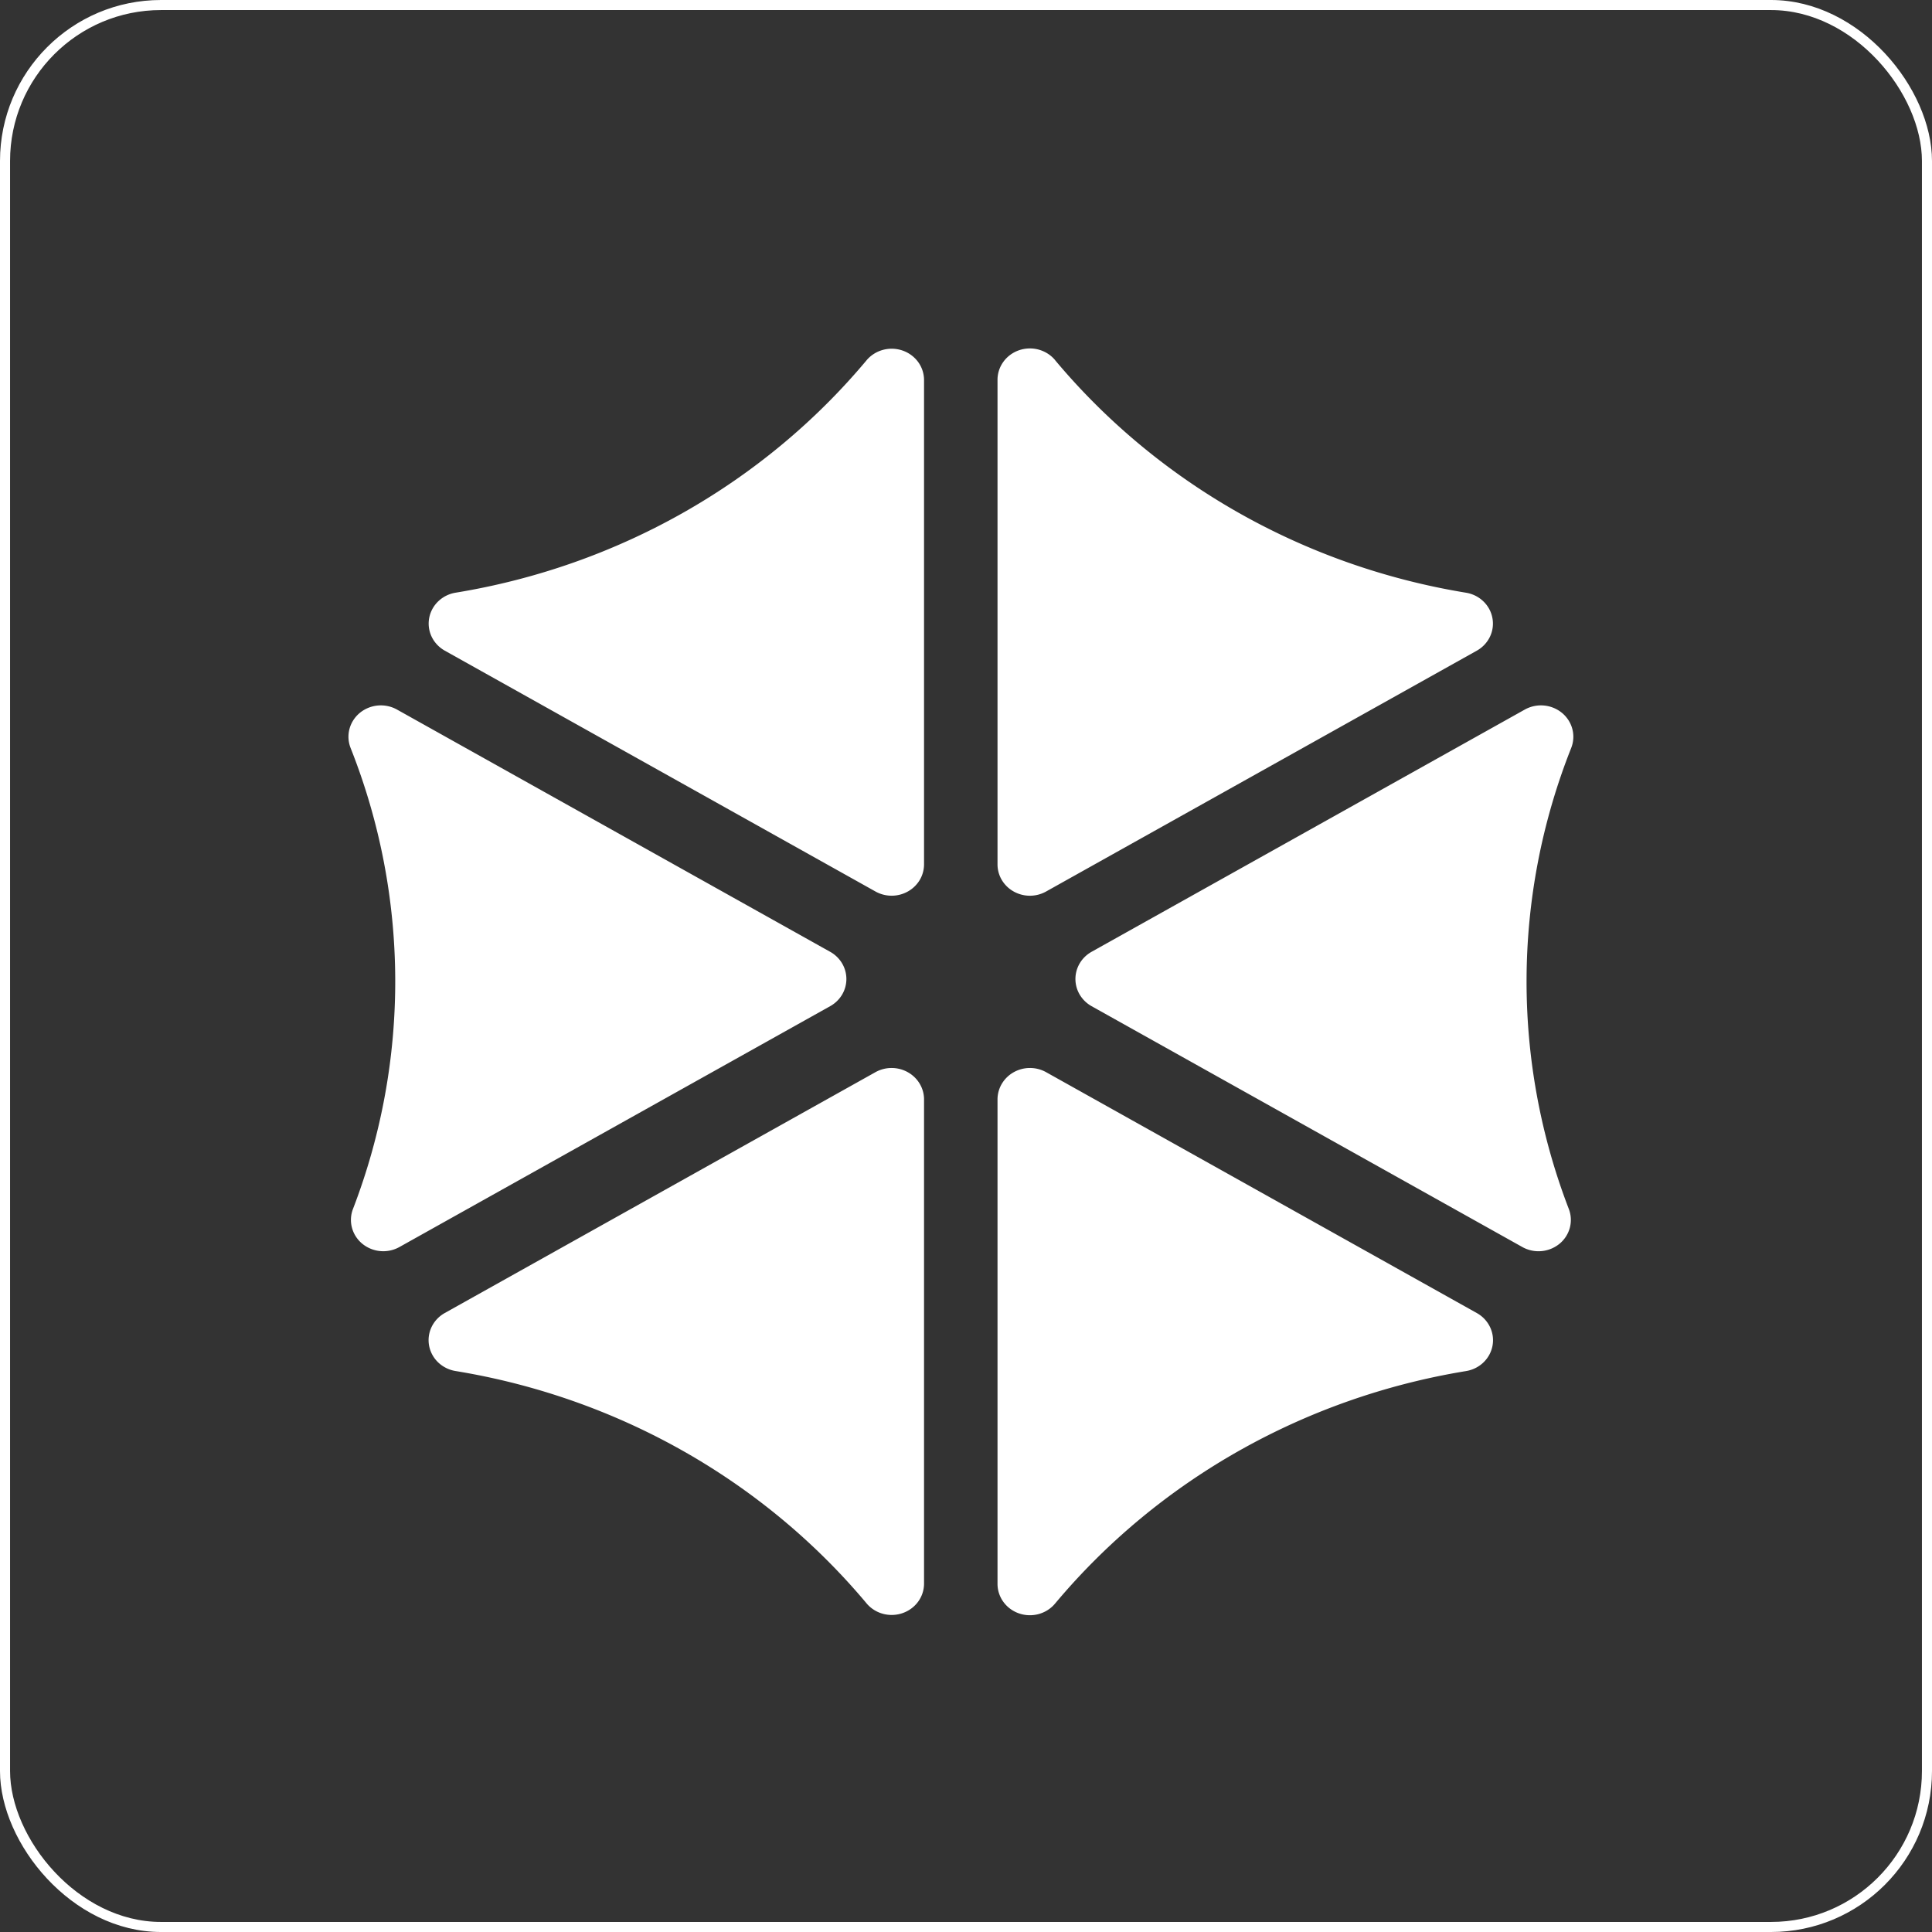
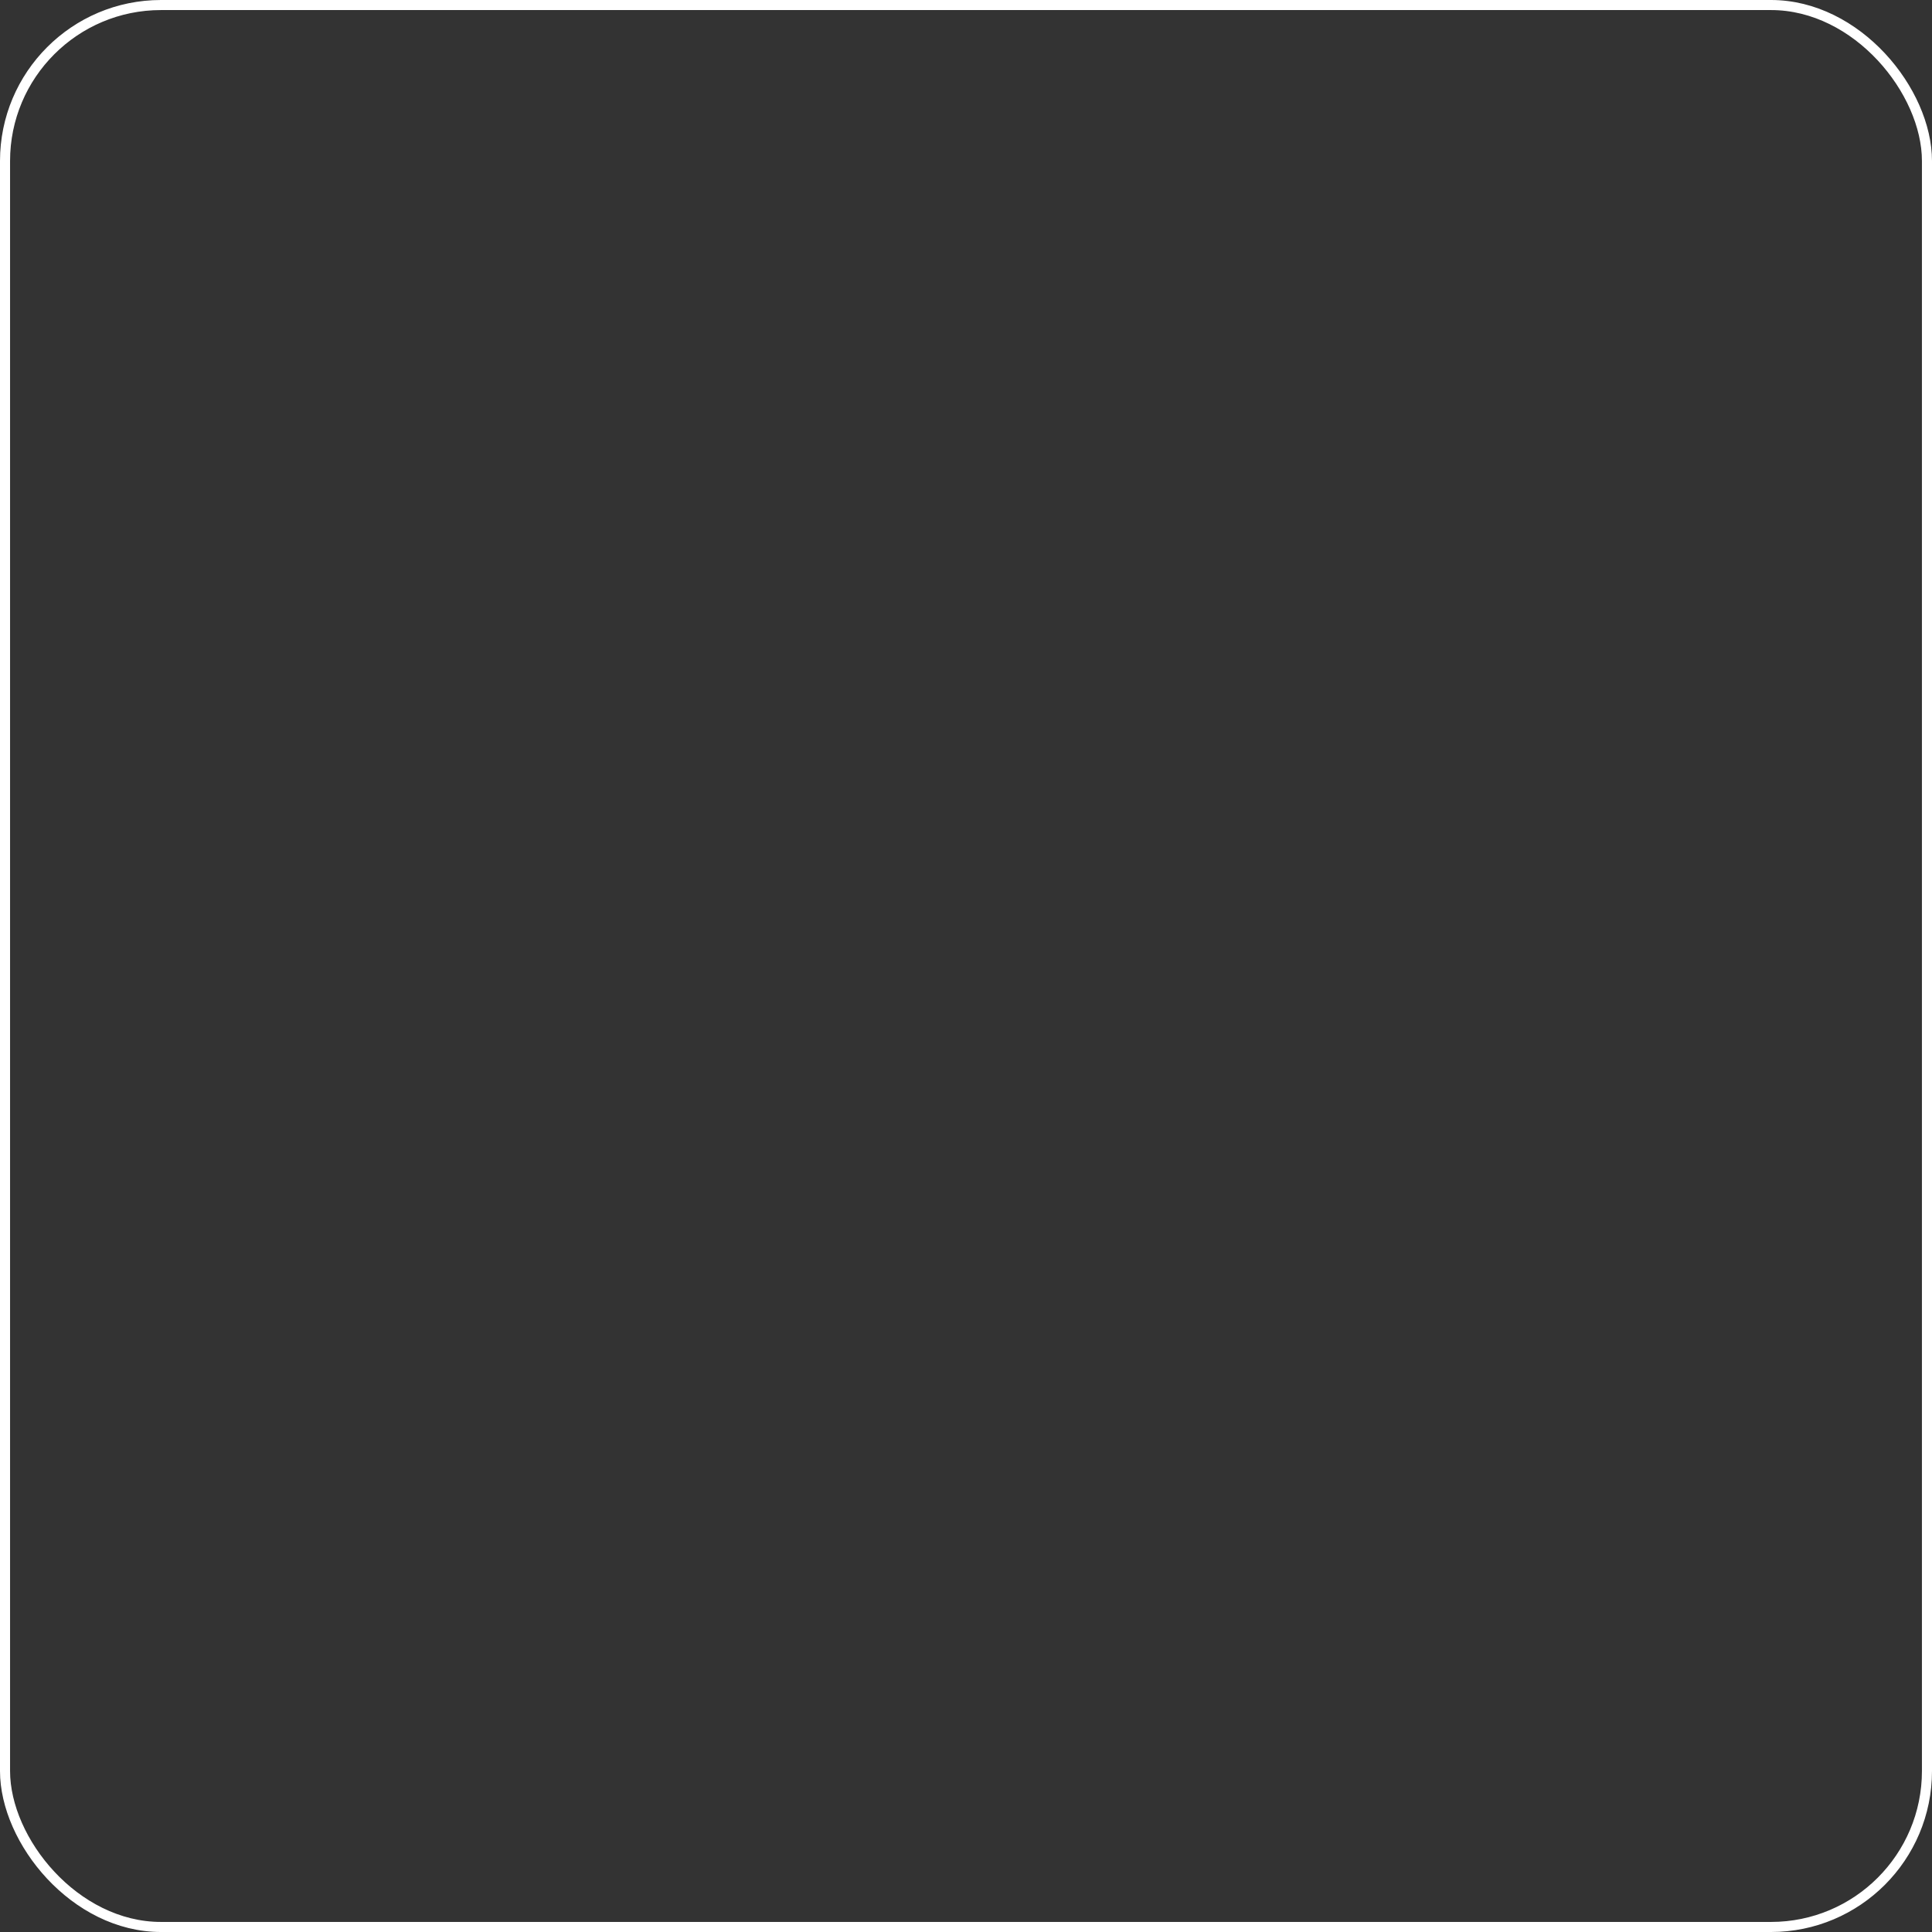
<svg xmlns="http://www.w3.org/2000/svg" width="96" height="96" fill="none">
  <rect width="100%" height="100%" fill="#333333" stroke="none" />
  <g clip-path="url(#clip0_814_806)">
-     <path d="M43.063 17.898c-5.128 6.129-12.387 10.236-20.416 11.551-.327.052-.629.2-.865.425a1.541 1.541 0 0 0-.455.83c-.06.314-.018.64.12.931.139.291.367.534.653.695l21.4 11.967a1.65 1.65 0 0 0 1.61.001 1.59 1.59 0 0 0 .59-.57 1.53 1.53 0 0 0 .215-.781V18.87a1.526 1.526 0 0 0-.3-.892 1.605 1.605 0 0 0-.775-.562 1.658 1.658 0 0 0-.968-.03 1.615 1.615 0 0 0-.81.512zm0 61.777c-5.129-6.126-12.387-10.232-20.416-11.548-.327-.051-.63-.2-.868-.424a1.542 1.542 0 0 1-.456-.83 1.512 1.512 0 0 1 .122-.935c.139-.291.368-.534.655-.695l21.4-11.967a1.653 1.653 0 0 1 1.61.002c.244.137.447.333.588.57.142.237.217.505.217.779V78.71c-.005.319-.11.63-.303.889s-.463.454-.775.56a1.659 1.659 0 0 1-.966.029 1.614 1.614 0 0 1-.809-.513zm-25.64-42.504a31.467 31.467 0 0 1 .117 22.9 1.51 1.51 0 0 0-.05.939c.084.31.264.588.517.795a1.649 1.649 0 0 0 1.842.158l21.402-11.967a1.59 1.59 0 0 0 .59-.57 1.521 1.521 0 0 0 0-1.56 1.585 1.585 0 0 0-.59-.571L19.723 35.256a1.651 1.651 0 0 0-1.848.17c-.252.21-.431.491-.512.803-.081.313-.06.642.06.942zM52.43 17.9c5.128 6.129 12.386 10.236 20.416 11.552.326.053.626.203.861.428.235.225.392.515.45.83a1.5 1.5 0 0 1-.123.93c-.139.29-.367.532-.653.692l-21.4 11.966a1.65 1.65 0 0 1-1.61.001 1.585 1.585 0 0 1-.59-.57 1.522 1.522 0 0 1-.215-.781V18.87c0-.323.104-.637.297-.9.193-.264.466-.462.78-.569.315-.106.655-.116.976-.027.32.09.604.272.812.524zm0 61.776c5.129-6.126 12.387-10.232 20.416-11.548.326-.053.628-.202.864-.428.235-.225.393-.515.452-.831a1.512 1.512 0 0 0-.125-.932 1.575 1.575 0 0 0-.656-.693l-21.4-11.968a1.653 1.653 0 0 0-1.61.002 1.588 1.588 0 0 0-.588.57 1.524 1.524 0 0 0-.217.779V78.71c.002.322.106.636.3.898.193.262.466.46.78.565.314.106.654.115.974.026.32-.09.603-.272.81-.524zm25.64-42.504a31.467 31.467 0 0 0-.117 22.9c.116.3.133.629.05.939a1.55 1.55 0 0 1-.517.795 1.649 1.649 0 0 1-1.842.158L54.24 49.996a1.588 1.588 0 0 1-.588-.571 1.524 1.524 0 0 1 0-1.559c.14-.237.343-.434.587-.571L75.77 35.256a1.652 1.652 0 0 1 1.848.17c.252.21.431.491.512.803.081.313.06.642-.06.942z" fill="#fff" />
-   </g>
+     </g>
  <rect x=".25" y=".25" width="95.5" height="95.5" rx="7.75" stroke="#fff" stroke-width=".5" />
  <defs>
    <clipPath id="clip0_814_806">
      <path fill="#fff" transform="translate(17.311 17.311)" d="M0 0h61.377v62.951H0z" />
    </clipPath>
  </defs>
</svg>